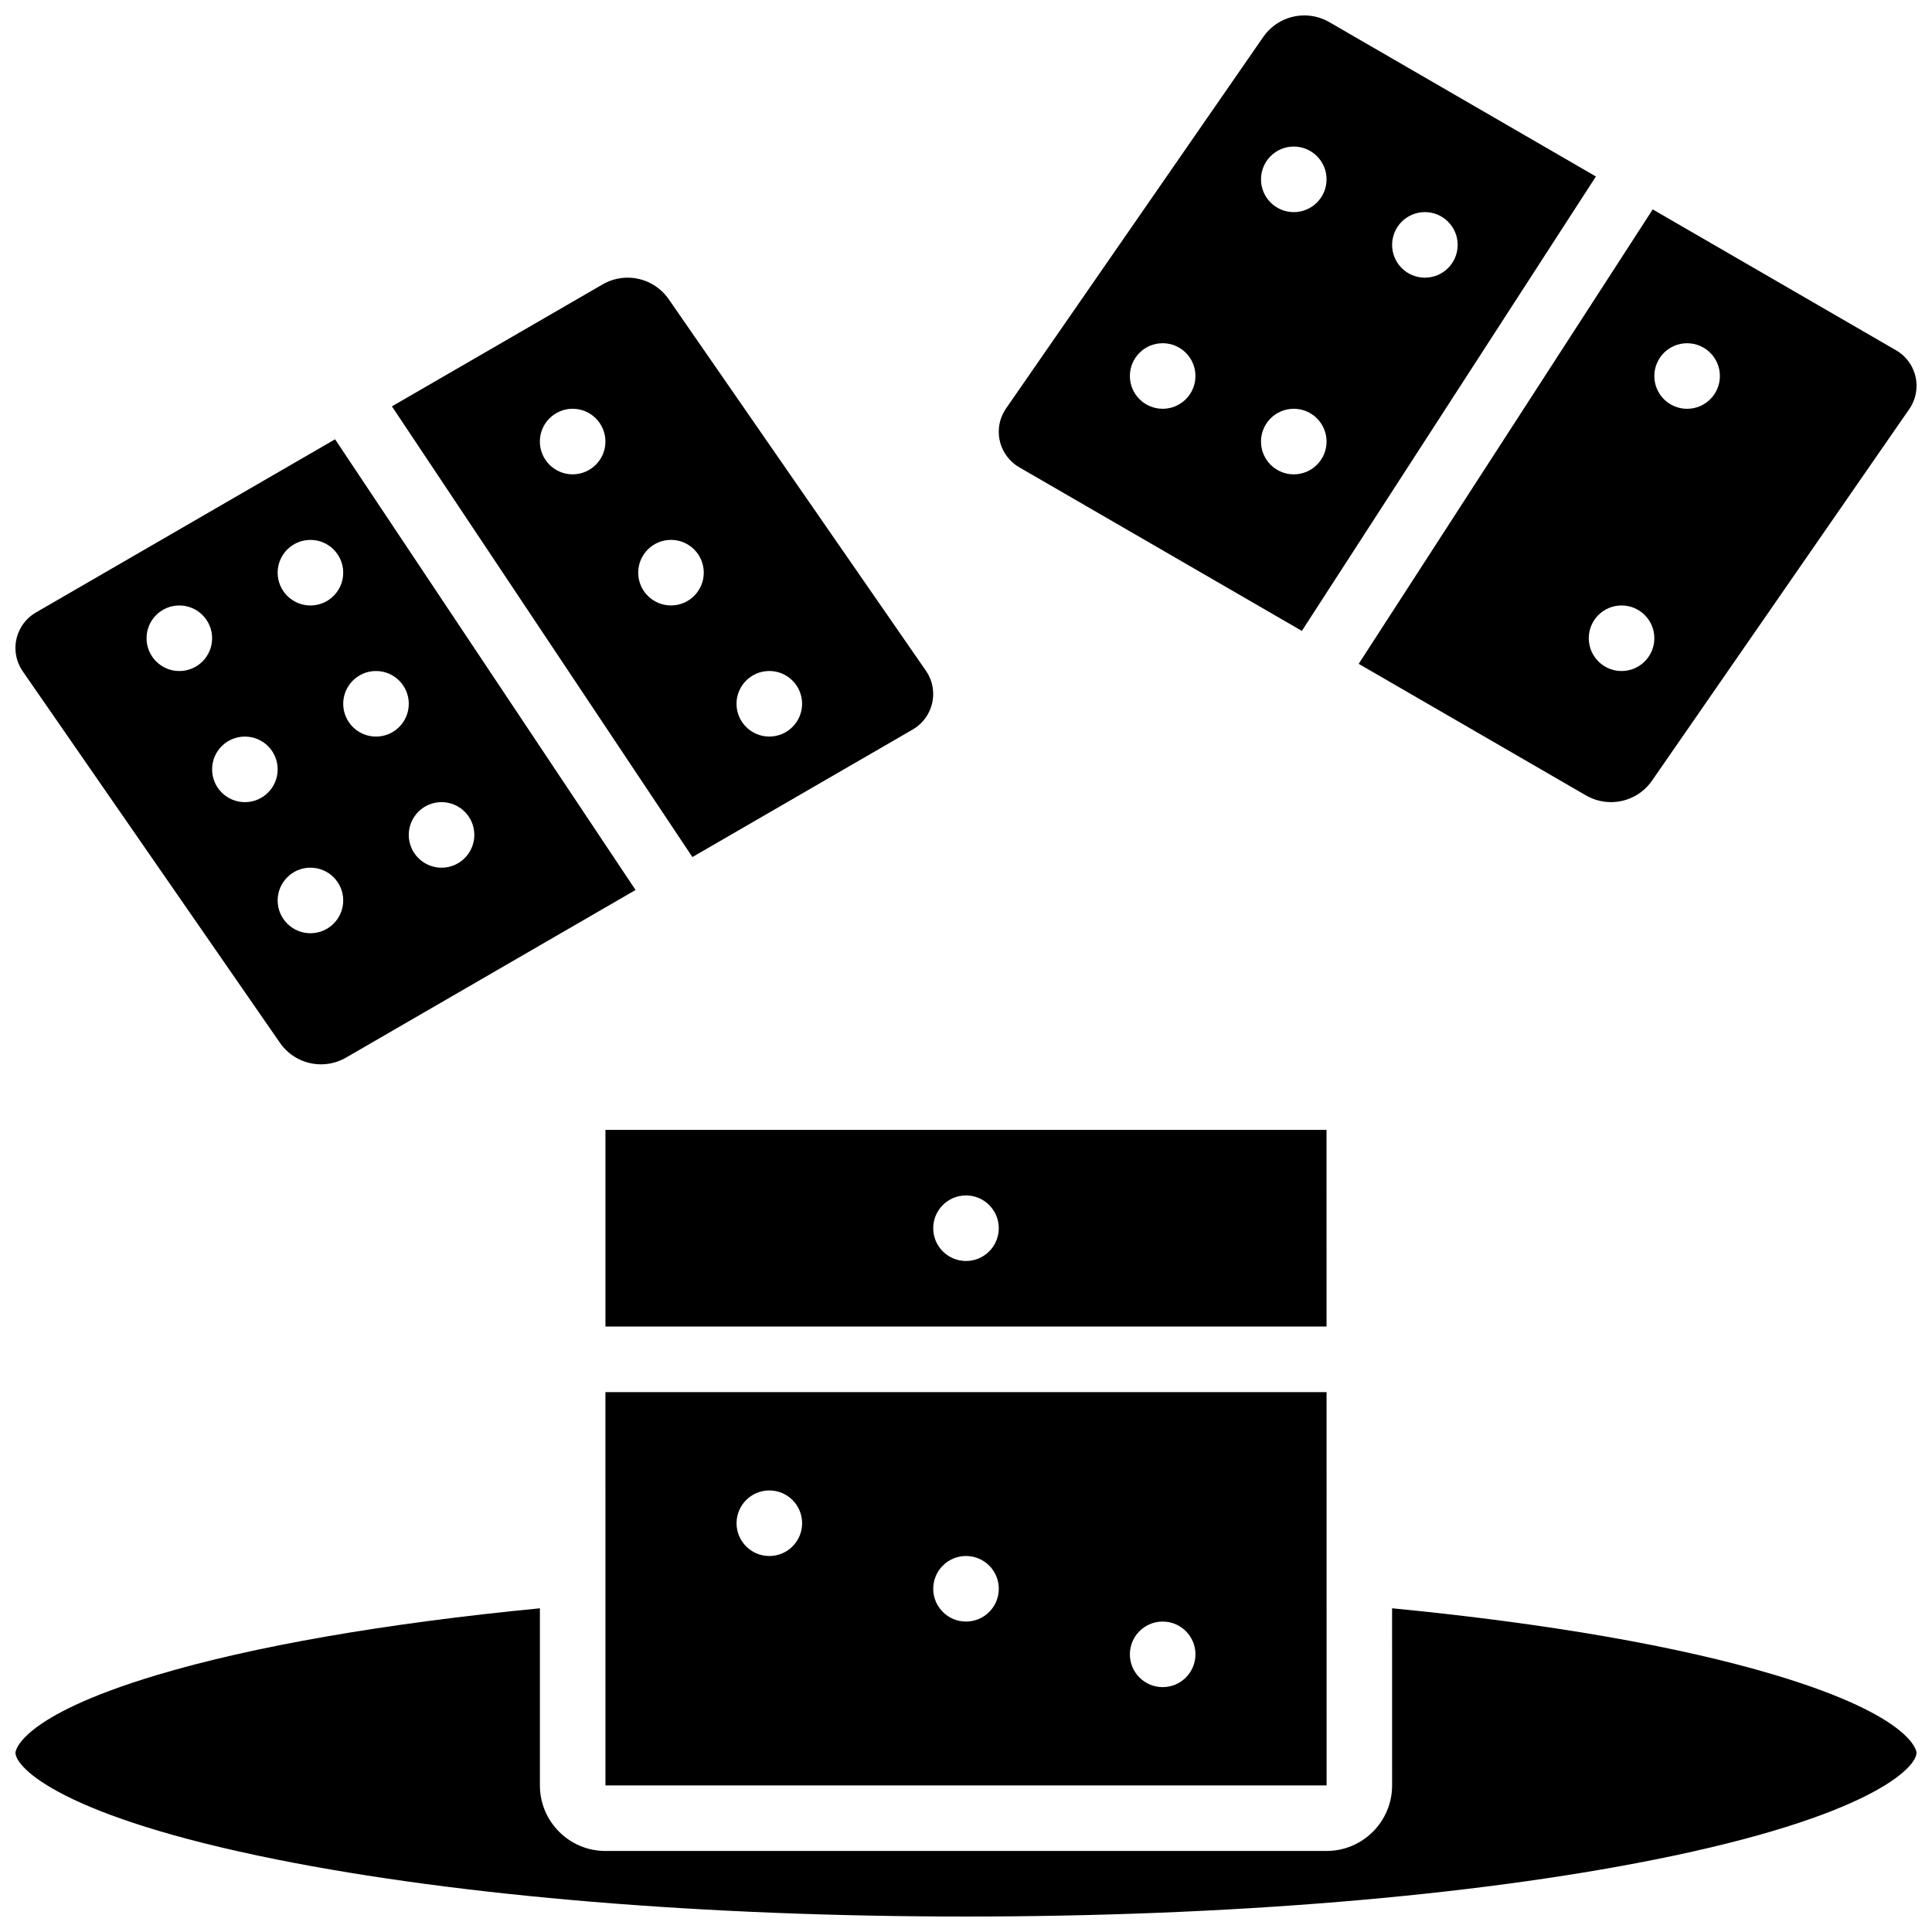
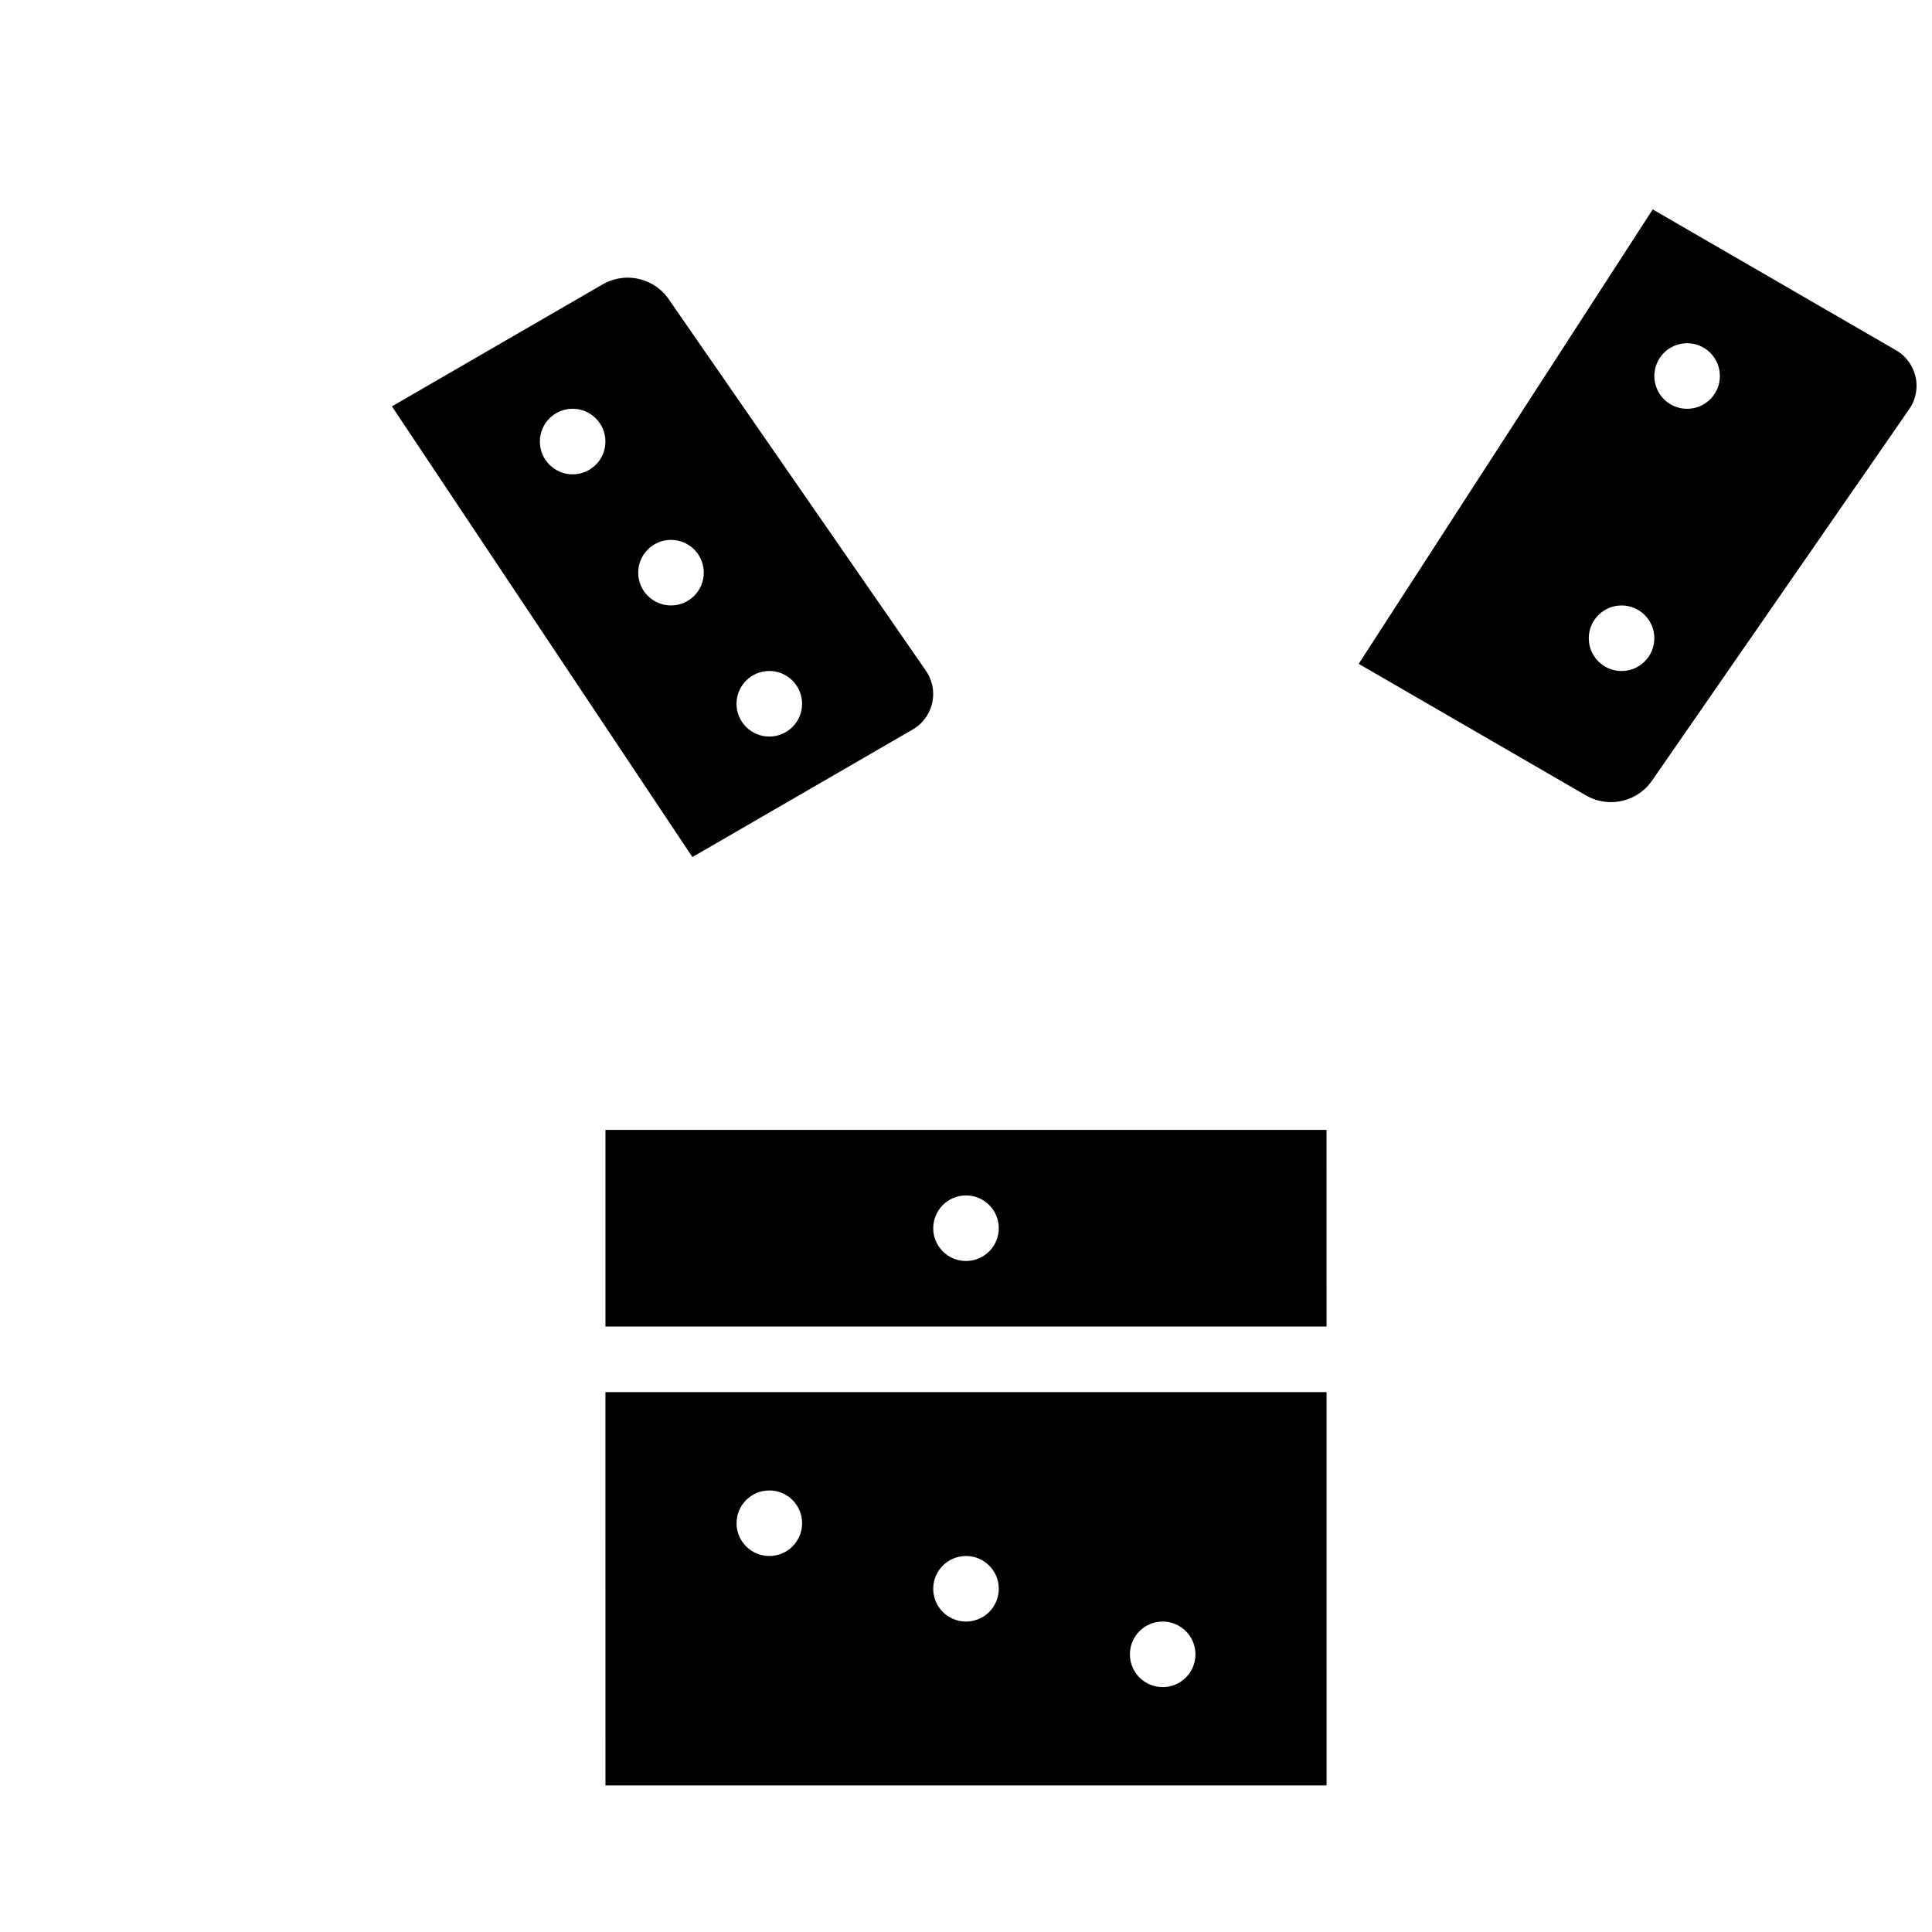
<svg xmlns="http://www.w3.org/2000/svg" width="800px" height="800px" version="1.1" viewBox="144 144 512 512">
  <defs>
    <clipPath id="d">
      <path d="m148.09 570h503.81v81.902h-503.81z" />
    </clipPath>
    <clipPath id="c">
      <path d="m148.09 260h164.91v167h-164.91z" />
    </clipPath>
    <clipPath id="b">
      <path d="m504 199h147.9v158h-147.9z" />
    </clipPath>
    <clipPath id="a">
      <path d="m408 148.09h159v163.91h-159z" />
    </clipPath>
  </defs>
  <path d="m304.45 617.16h191.1 0.012l-0.008-104.24-191.11 0.004zm147.67-43.43c4.797 0 8.688 3.891 8.688 8.688 0 4.797-3.891 8.688-8.688 8.688-4.797 0-8.688-3.891-8.688-8.688 0-4.797 3.891-8.688 8.688-8.688zm-52.117-17.375c4.797 0 8.688 3.891 8.688 8.688 0 4.797-3.891 8.688-8.688 8.688s-8.688-3.891-8.688-8.688c0-4.797 3.891-8.688 8.688-8.688zm-52.121-17.371c4.797 0 8.688 3.891 8.688 8.688s-3.891 8.688-8.688 8.688-8.688-3.891-8.688-8.688c0.004-4.797 3.891-8.688 8.688-8.688z" />
  <path d="m304.45 443.43v52.117h191.1l-0.004-52.117zm95.551 34.746c-4.797 0-8.688-3.891-8.688-8.688s3.891-8.688 8.688-8.688 8.688 3.891 8.688 8.688c-0.004 4.797-3.891 8.688-8.688 8.688z" />
  <g clip-path="url(#d)">
-     <path d="m614.43 587.9c-25.387-7.609-60.336-13.691-101.51-17.688l0.004 46.941c0 9.578-7.793 17.371-17.371 17.371l-191.1 0.004c-9.578 0-17.371-7.793-17.371-17.371v-46.941c-41.176 3.996-76.125 10.078-101.51 17.688-37.043 11.102-37.473 20.473-37.473 20.566 0 4.023 12.457 16.961 69.344 28.336 48.672 9.734 113.51 15.094 182.56 15.094 69.051 0 133.89-5.363 182.56-15.098 56.883-11.375 69.34-24.309 69.34-28.332 0-0.094-0.43-9.465-37.473-20.57z" />
-   </g>
+     </g>
  <path d="m385.89 337.32c3.34-1.934 5.414-5.535 5.414-9.395 0-2.219-0.668-4.356-1.93-6.18l-68.164-98.461c-2.473-3.57-6.539-5.699-10.879-5.699-2.328 0-4.617 0.617-6.629 1.781l-55.84 32.324 79.629 119.44zm-90.133-67.617c-4.797 0-8.688-3.891-8.688-8.688s3.891-8.688 8.688-8.688 8.688 3.891 8.688 8.688-3.891 8.688-8.688 8.688zm52.117 52.117c4.797 0 8.688 3.891 8.688 8.688 0 4.797-3.891 8.688-8.688 8.688s-8.688-3.891-8.688-8.688c0.004-4.797 3.891-8.688 8.688-8.688zm-34.742-26.059c0-4.797 3.891-8.688 8.688-8.688s8.688 3.891 8.688 8.688-3.891 8.688-8.688 8.688c-4.801 0-8.688-3.891-8.688-8.688z" />
  <g clip-path="url(#c)">
-     <path d="m218.19 420.36c2.473 3.57 6.539 5.699 10.879 5.699 2.328 0 4.617-0.617 6.629-1.781l76.73-44.422-79.629-119.44-79.293 45.906c-3.34 1.934-5.414 5.535-5.414 9.395 0 2.219 0.668 4.356 1.93 6.18zm8.078-29.043c-4.797 0-8.688-3.891-8.688-8.688s3.891-8.688 8.688-8.688 8.688 3.891 8.688 8.688-3.891 8.688-8.688 8.688zm34.746-34.746c4.797 0 8.688 3.891 8.688 8.688s-3.891 8.688-8.688 8.688-8.688-3.891-8.688-8.688c0.004-4.797 3.891-8.688 8.688-8.688zm-17.371-34.746c4.797 0 8.688 3.891 8.688 8.688 0 4.797-3.891 8.688-8.688 8.688s-8.688-3.891-8.688-8.688c0-4.797 3.891-8.688 8.688-8.688zm-17.375-34.746c4.797 0 8.688 3.891 8.688 8.688s-3.891 8.688-8.688 8.688-8.688-3.891-8.688-8.688c0.004-4.797 3.891-8.688 8.688-8.688zm-17.371 52.121c4.797 0 8.688 3.891 8.688 8.688 0 4.797-3.891 8.688-8.688 8.688-4.797 0-8.688-3.891-8.688-8.688 0-4.801 3.891-8.688 8.688-8.688zm-17.371-34.746c4.797 0 8.688 3.891 8.688 8.688s-3.891 8.688-8.688 8.688-8.688-3.891-8.688-8.688c0-4.801 3.891-8.688 8.688-8.688z" />
-   </g>
+     </g>
  <g clip-path="url(#b)">
    <path d="m564.3 354.79c2.012 1.164 4.305 1.781 6.629 1.781 4.344 0 8.41-2.133 10.879-5.699l68.168-98.461c1.262-1.824 1.93-3.961 1.93-6.18 0-3.859-2.074-7.461-5.418-9.395l-64.5-37.34-77.922 120.43zm26.801-119.83c4.797 0 8.688 3.891 8.688 8.688s-3.891 8.688-8.688 8.688-8.688-3.891-8.688-8.688c0.004-4.797 3.891-8.688 8.688-8.688zm-17.371 69.492c4.797 0 8.688 3.891 8.688 8.688s-3.891 8.688-8.688 8.688c-4.797 0-8.688-3.891-8.688-8.688 0-4.801 3.891-8.688 8.688-8.688z" />
  </g>
  <g clip-path="url(#a)">
-     <path d="m414.1 267.83 74.906 43.367 77.926-120.43-70.641-40.898c-2.012-1.164-4.305-1.781-6.633-1.781-4.344 0-8.41 2.133-10.879 5.699l-68.168 98.461c-1.262 1.824-1.93 3.961-1.93 6.18 0 3.863 2.078 7.465 5.418 9.398zm107.51-67.621c4.797 0 8.688 3.891 8.688 8.688 0 4.797-3.891 8.688-8.688 8.688s-8.688-3.891-8.688-8.688c0-4.797 3.891-8.688 8.688-8.688zm-34.746-17.371c4.797 0 8.688 3.891 8.688 8.688s-3.891 8.688-8.688 8.688-8.688-3.891-8.688-8.688 3.891-8.688 8.688-8.688zm0 69.492c4.797 0 8.688 3.891 8.688 8.688s-3.891 8.688-8.688 8.688-8.688-3.891-8.688-8.688c0-4.801 3.891-8.688 8.688-8.688zm-34.746-17.375c4.797 0 8.688 3.891 8.688 8.688s-3.891 8.688-8.688 8.688c-4.797 0-8.688-3.891-8.688-8.688s3.891-8.688 8.688-8.688z" />
-   </g>
+     </g>
</svg>